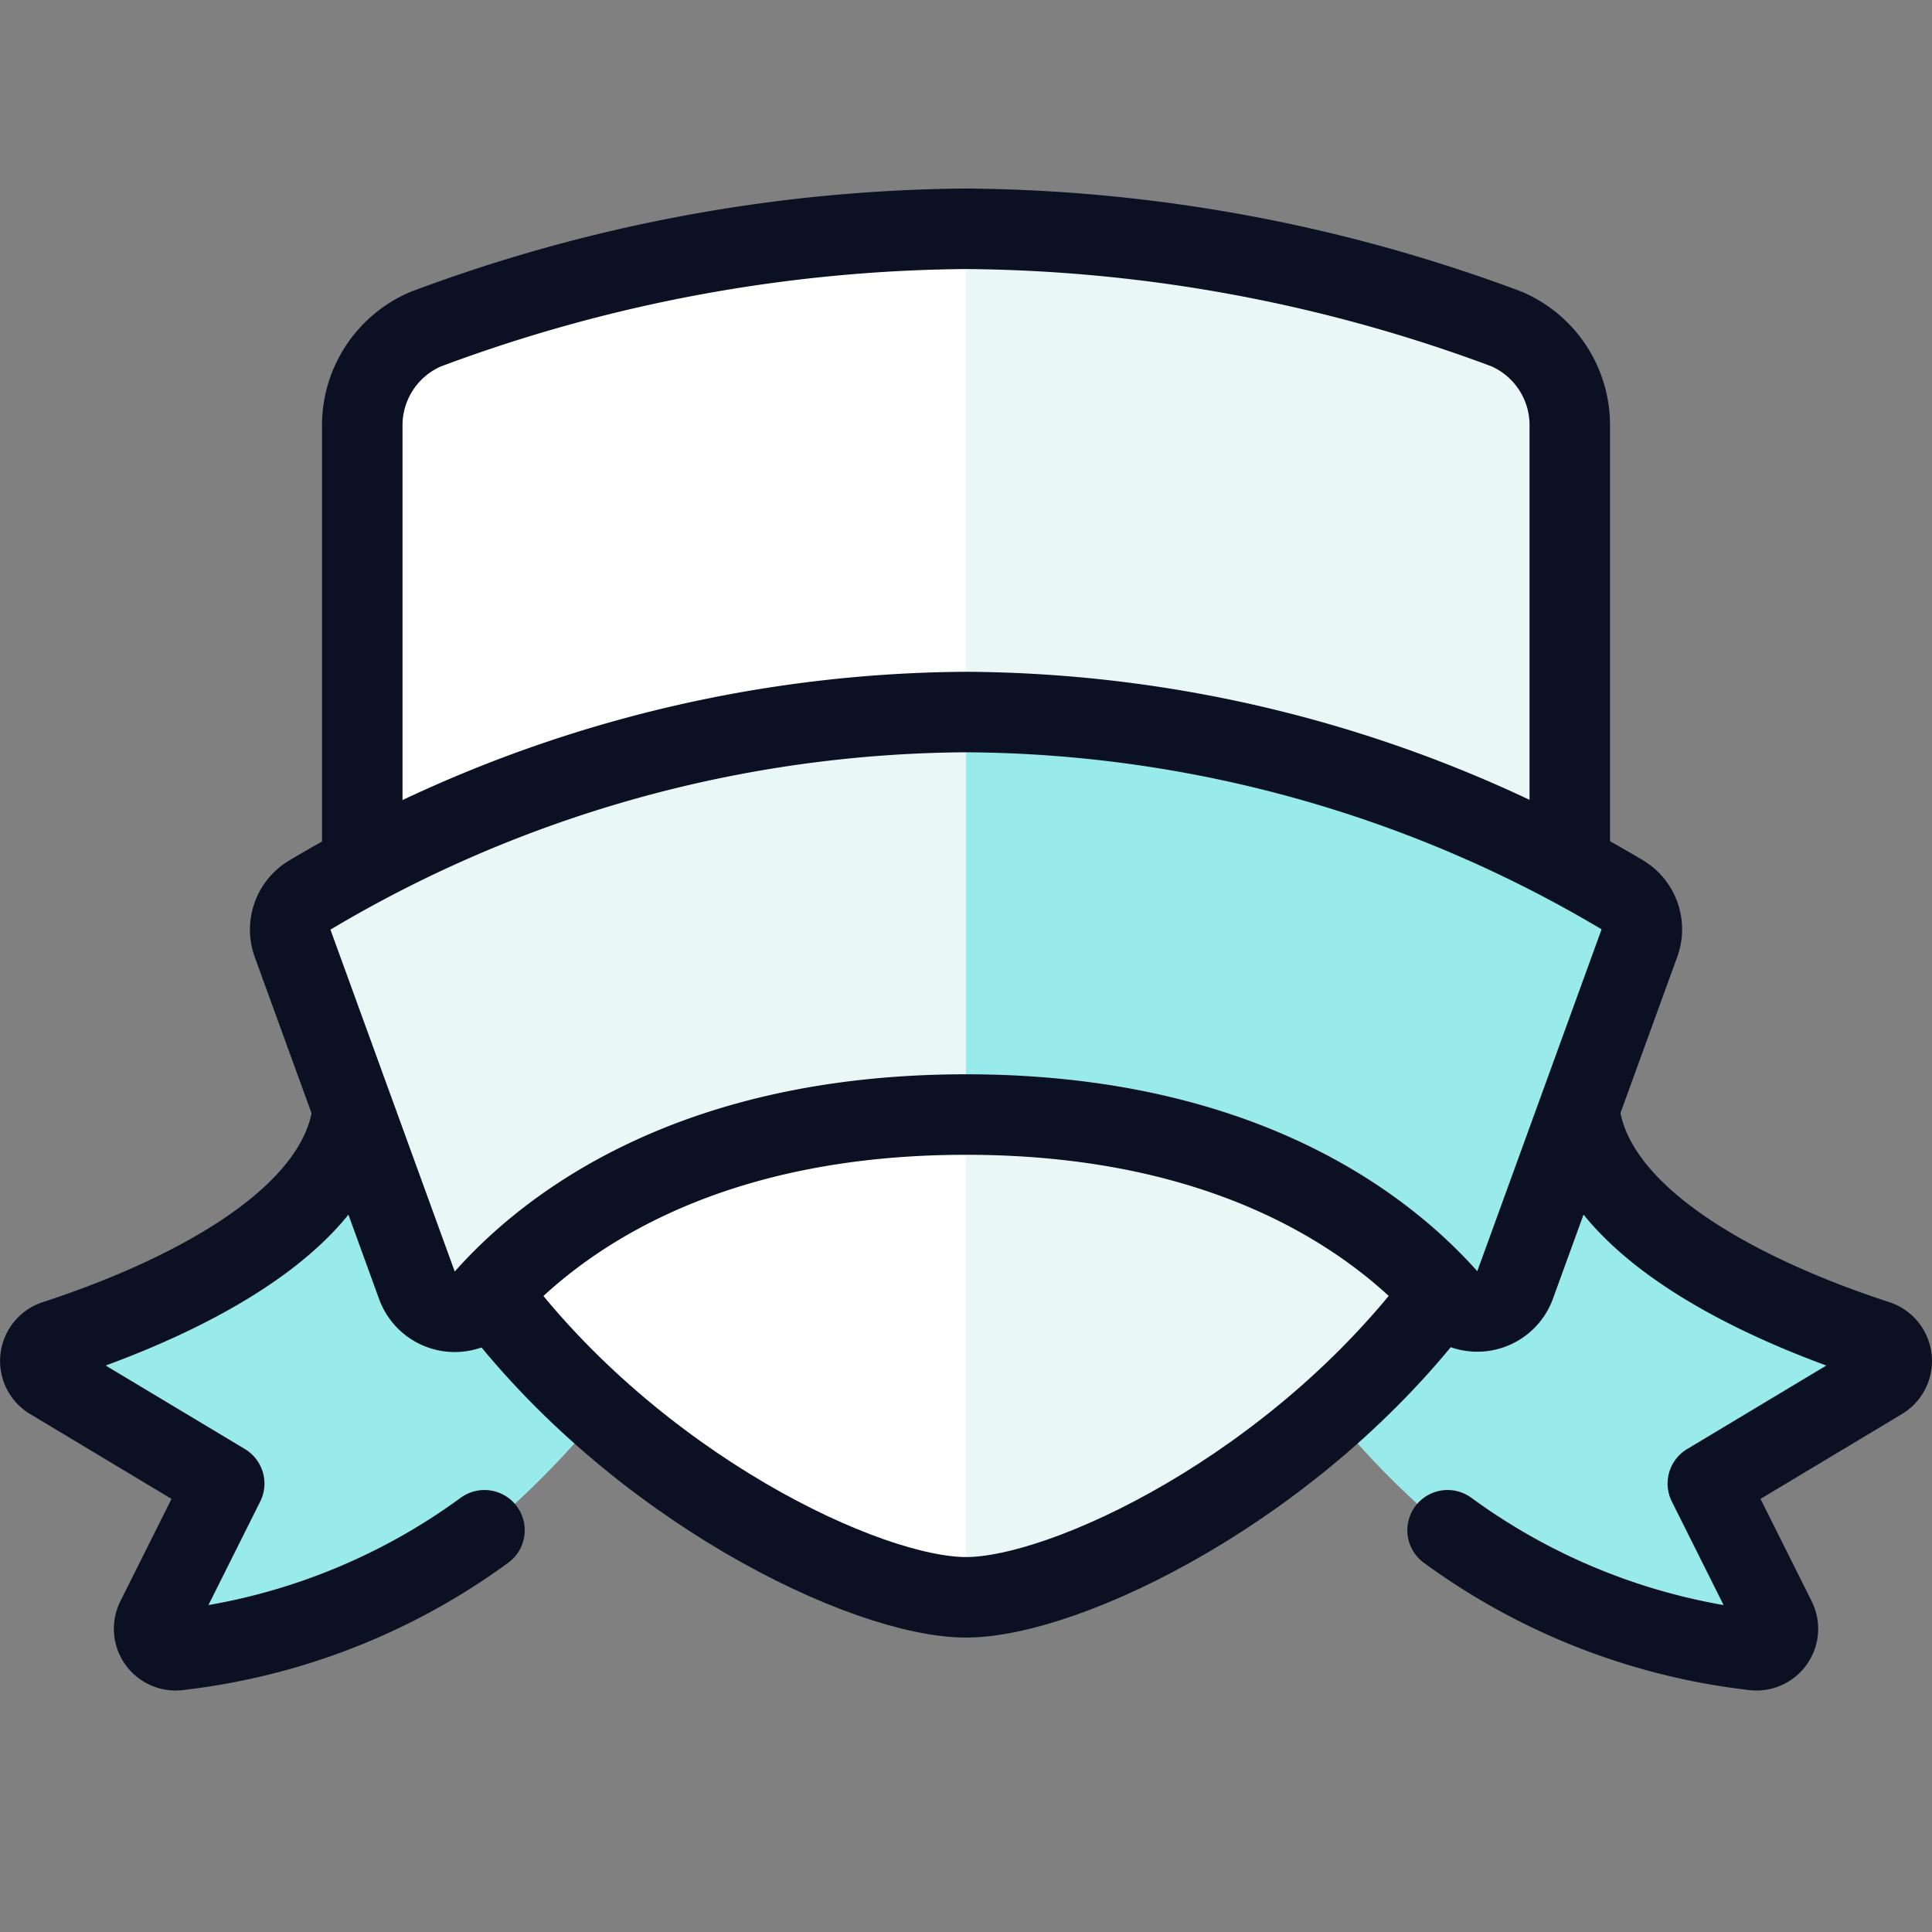
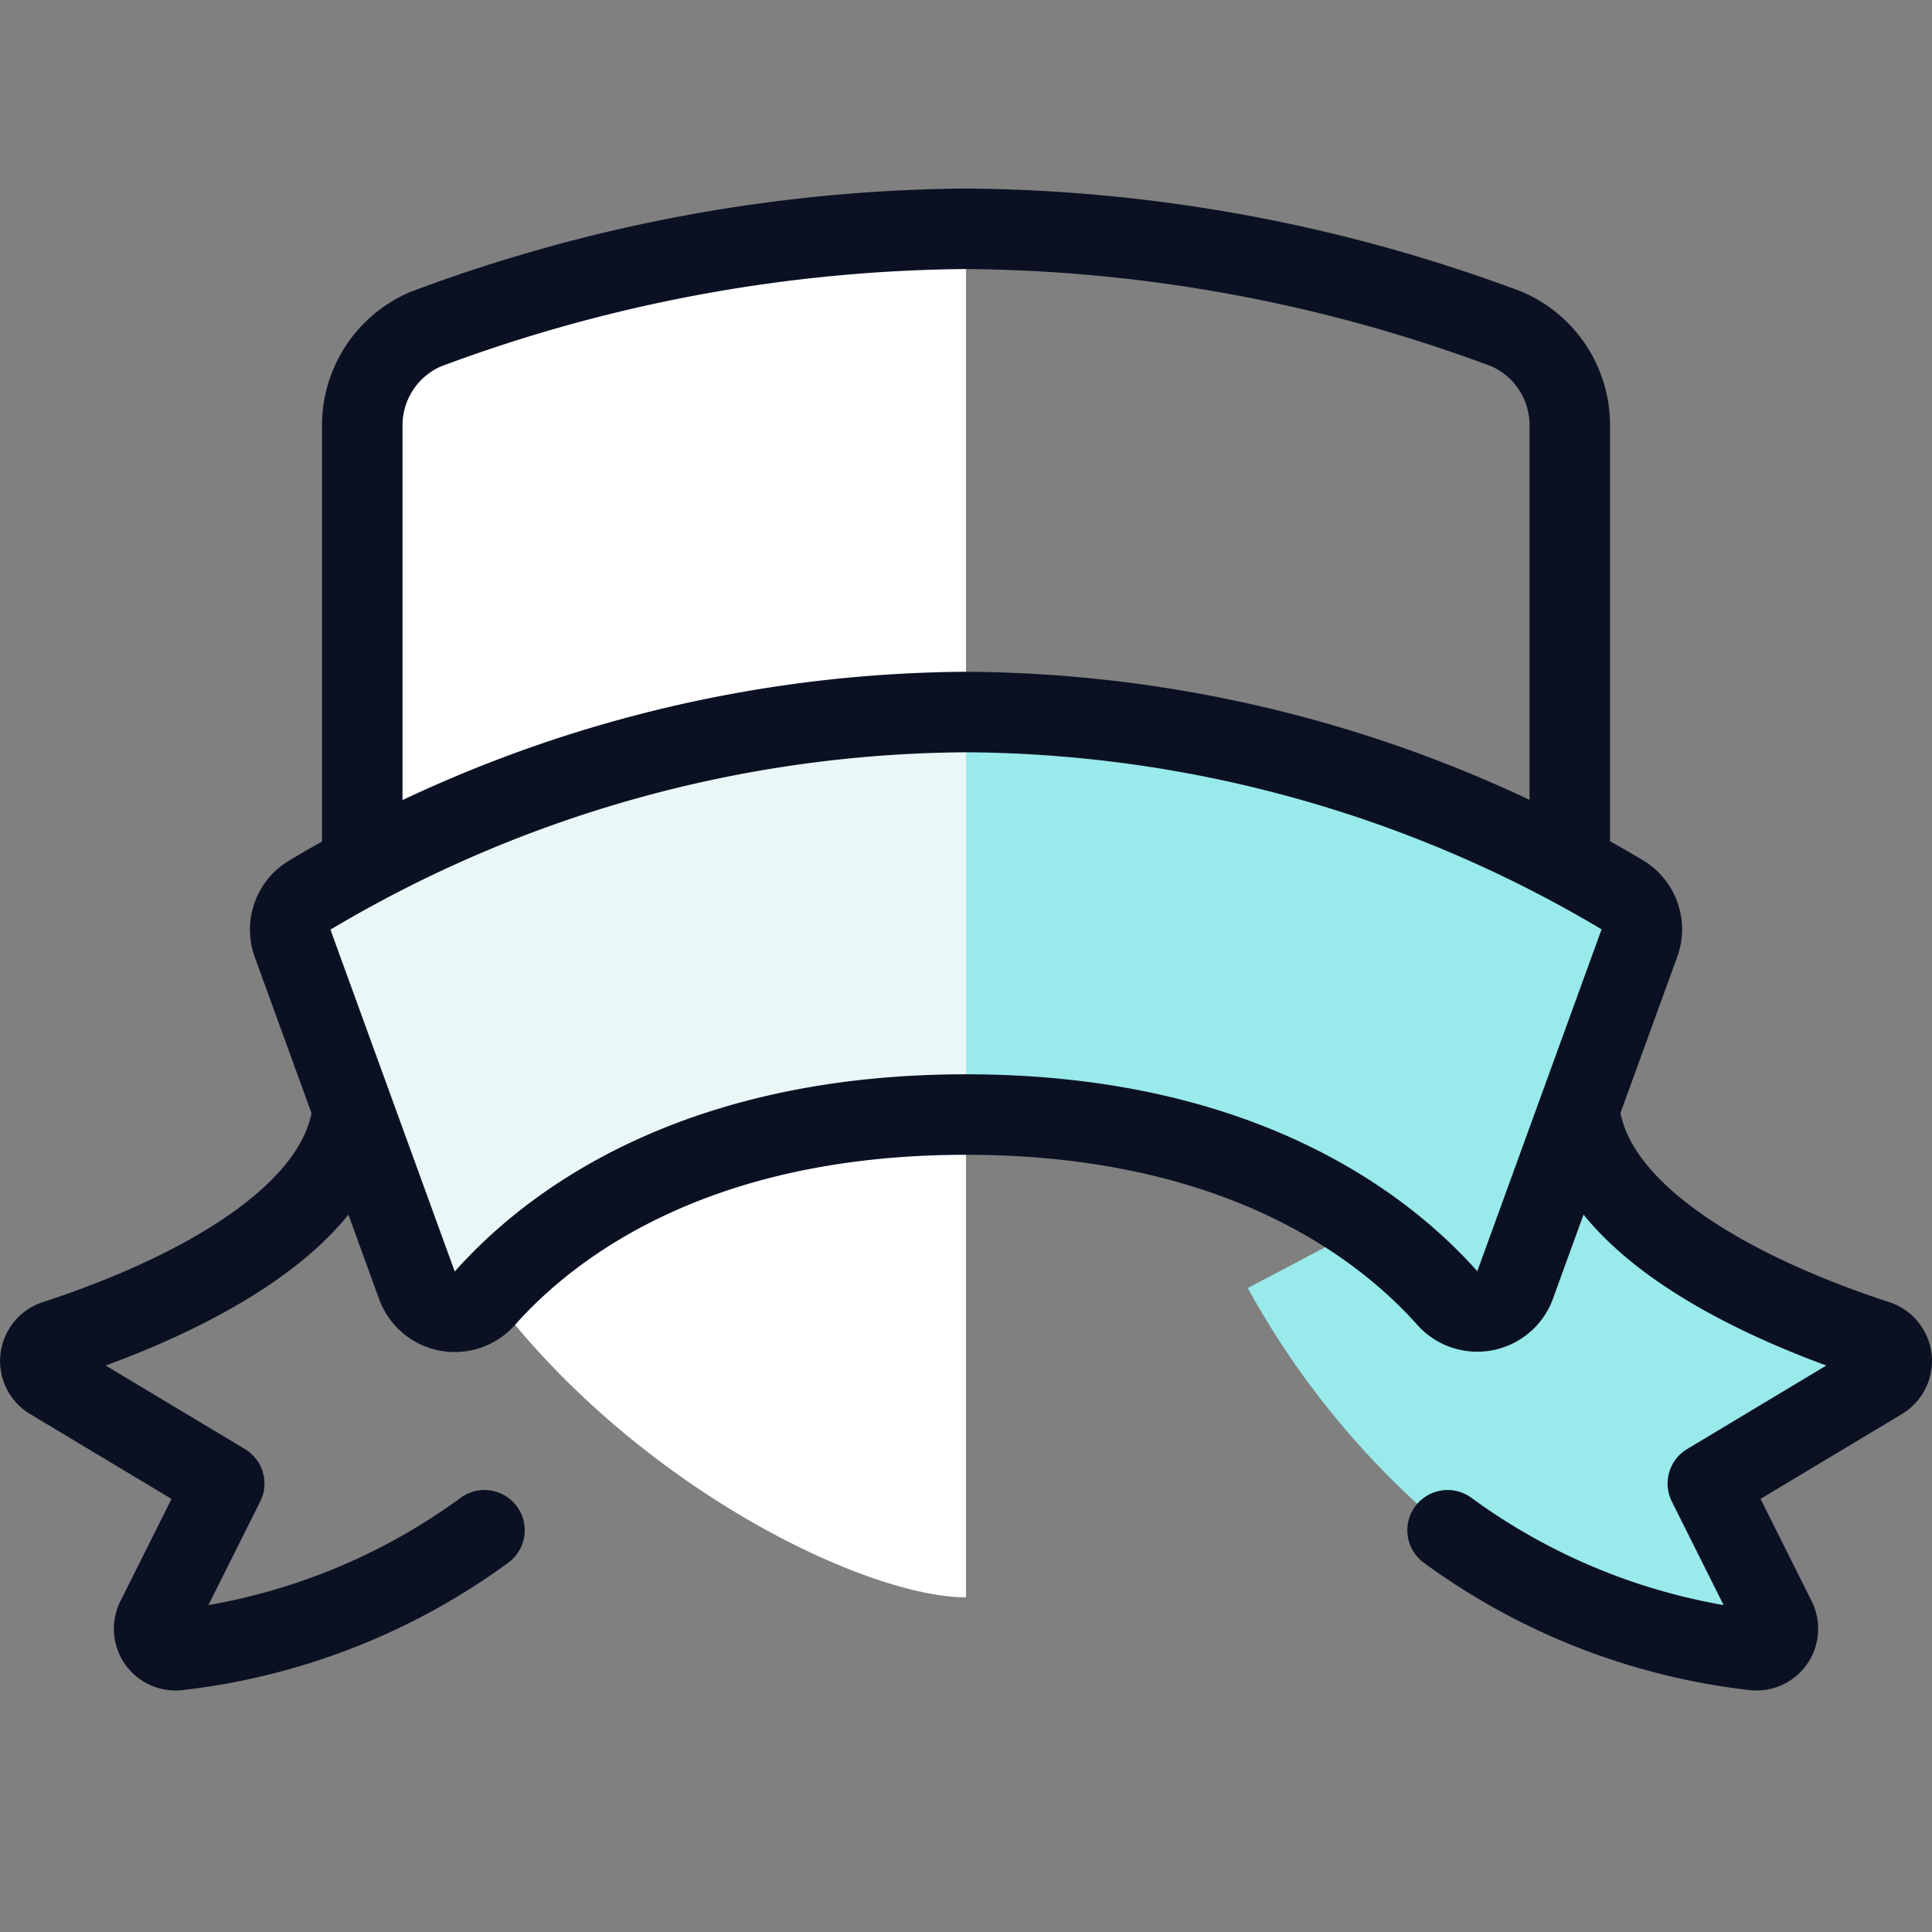
<svg xmlns="http://www.w3.org/2000/svg" viewBox="0 0 400 400">
  <rect x="0" y="0" width="400" height="400" fill="#808080" stroke="none" />
  <g transform="matrix(16.667,0,0,16.667,0,0)">
    <defs>
      <style>.a{fill:#99EAEA;}.b{fill:#EAF7F7;}.c{fill:#ffffff;}.d{fill:none;stroke:#0B1123;stroke-linecap:round;stroke-linejoin:round;}.e{fill:#EAF7F7;}</style>
    </defs>
    <path class="a" d="M19.623,13.83c.213,1.518,2.576,2.459,3.692,2.821a.269.269,0,0,1,.055.485l-2.155,1.293.842,1.684a.267.267,0,0,1-.284.383,7.97,7.97,0,0,1-3.791-1.487A10.419,10.419,0,0,1,15.5,16Z" />
-     <path class="a" d="M4.377,13.83C4.164,15.348,1.8,16.289.685,16.651a.269.269,0,0,0-.055.485l2.155,1.293-.842,1.684a.267.267,0,0,0,.284.383,7.974,7.974,0,0,0,3.791-1.487A10.419,10.419,0,0,0,8.5,16Z" />
-     <path class="b" d="M17.918,16.058c-1.809,2.419-4.68,3.784-5.918,3.784s-4.109-1.365-5.918-3.784L4.5,10.746V5.287a1.3,1.3,0,0,1,.785-1.2A19.565,19.565,0,0,1,12,2.842,19.565,19.565,0,0,1,18.715,4.09a1.3,1.3,0,0,1,.785,1.2v5.459Z" />
    <path class="c" d="M12,19.842c-1.238,0-4.109-1.365-5.918-3.784L4.5,10.746V5.287a1.3,1.3,0,0,1,.785-1.2A19.565,19.565,0,0,1,12,2.842Z" />
    <path class="d" d="M19.5,10.746V5.287a1.3,1.3,0,0,0-.785-1.2A19.565,19.565,0,0,0,12,2.842,19.565,19.565,0,0,0,5.285,4.09a1.3,1.3,0,0,0-.785,1.2v5.459" />
-     <path class="d" d="M6.082,16.058c1.809,2.419,4.68,3.784,5.918,3.784s4.109-1.365,5.918-3.784" />
    <path class="d" d="M4.377,13.83C4.164,15.348,1.8,16.289.685,16.651a.269.269,0,0,0-.055.485l2.155,1.293-.842,1.684a.267.267,0,0,0,.284.383,7.974,7.974,0,0,0,3.791-1.487" />
    <path class="d" d="M19.623,13.83c.213,1.518,2.576,2.459,3.692,2.821a.269.269,0,0,1,.055.485l-2.155,1.293.842,1.684a.267.267,0,0,1-.284.383,7.97,7.97,0,0,1-3.791-1.487" />
    <path class="a" d="M12,13.845c3.406,0,5.188,1.392,5.978,2.279a.5.5,0,0,0,.843-.162l1.543-4.244a.5.5,0,0,0-.207-.6A16.1,16.1,0,0,0,12,8.845a16.1,16.1,0,0,0-8.157,2.277.5.5,0,0,0-.207.6l1.543,4.244a.5.5,0,0,0,.843.162C6.812,15.237,8.594,13.845,12,13.845Z" />
    <path class="e" d="M12,8.845a16.1,16.1,0,0,0-8.157,2.277.5.5,0,0,0-.207.6l1.543,4.244a.5.5,0,0,0,.843.162c.79-.887,2.572-2.279,5.978-2.279Z" />
    <path class="d" d="M12,13.845c3.406,0,5.188,1.392,5.978,2.279a.5.5,0,0,0,.843-.162l1.543-4.244a.5.5,0,0,0-.207-.6A16.1,16.1,0,0,0,12,8.845a16.1,16.1,0,0,0-8.157,2.277.5.5,0,0,0-.207.6l1.543,4.244a.5.5,0,0,0,.843.162C6.812,15.237,8.594,13.845,12,13.845Z" />
  </g>
</svg>